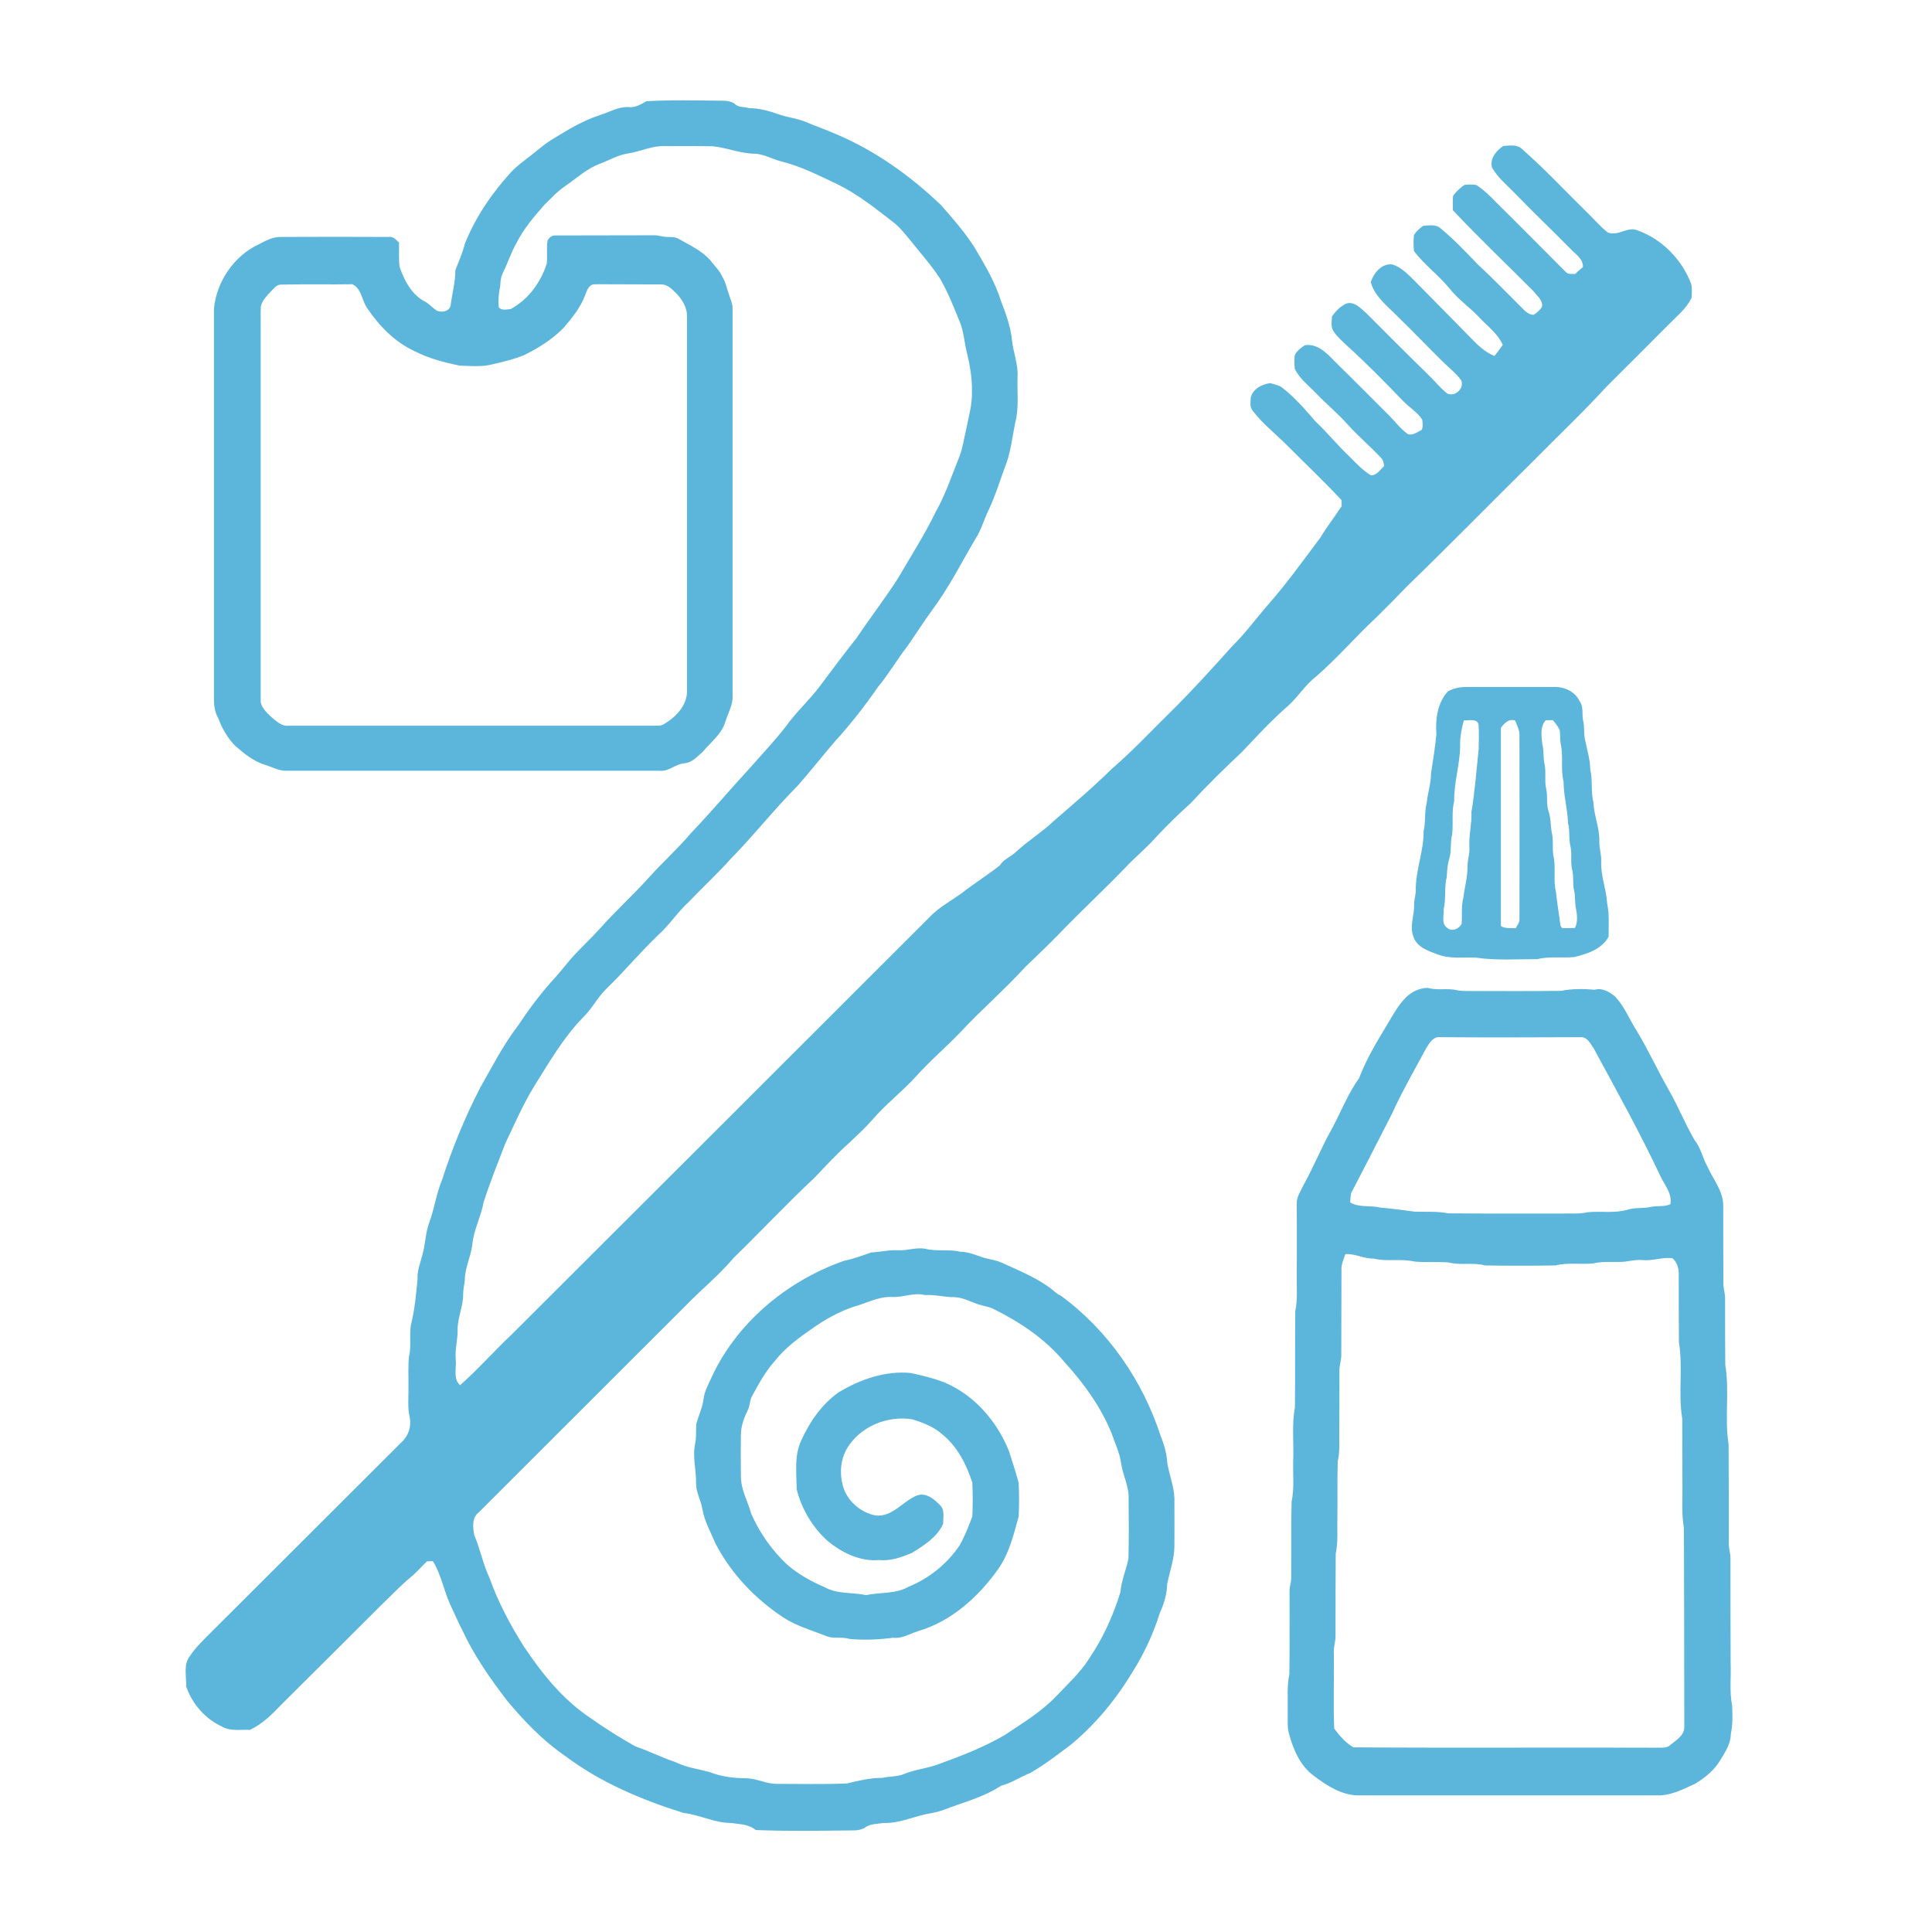
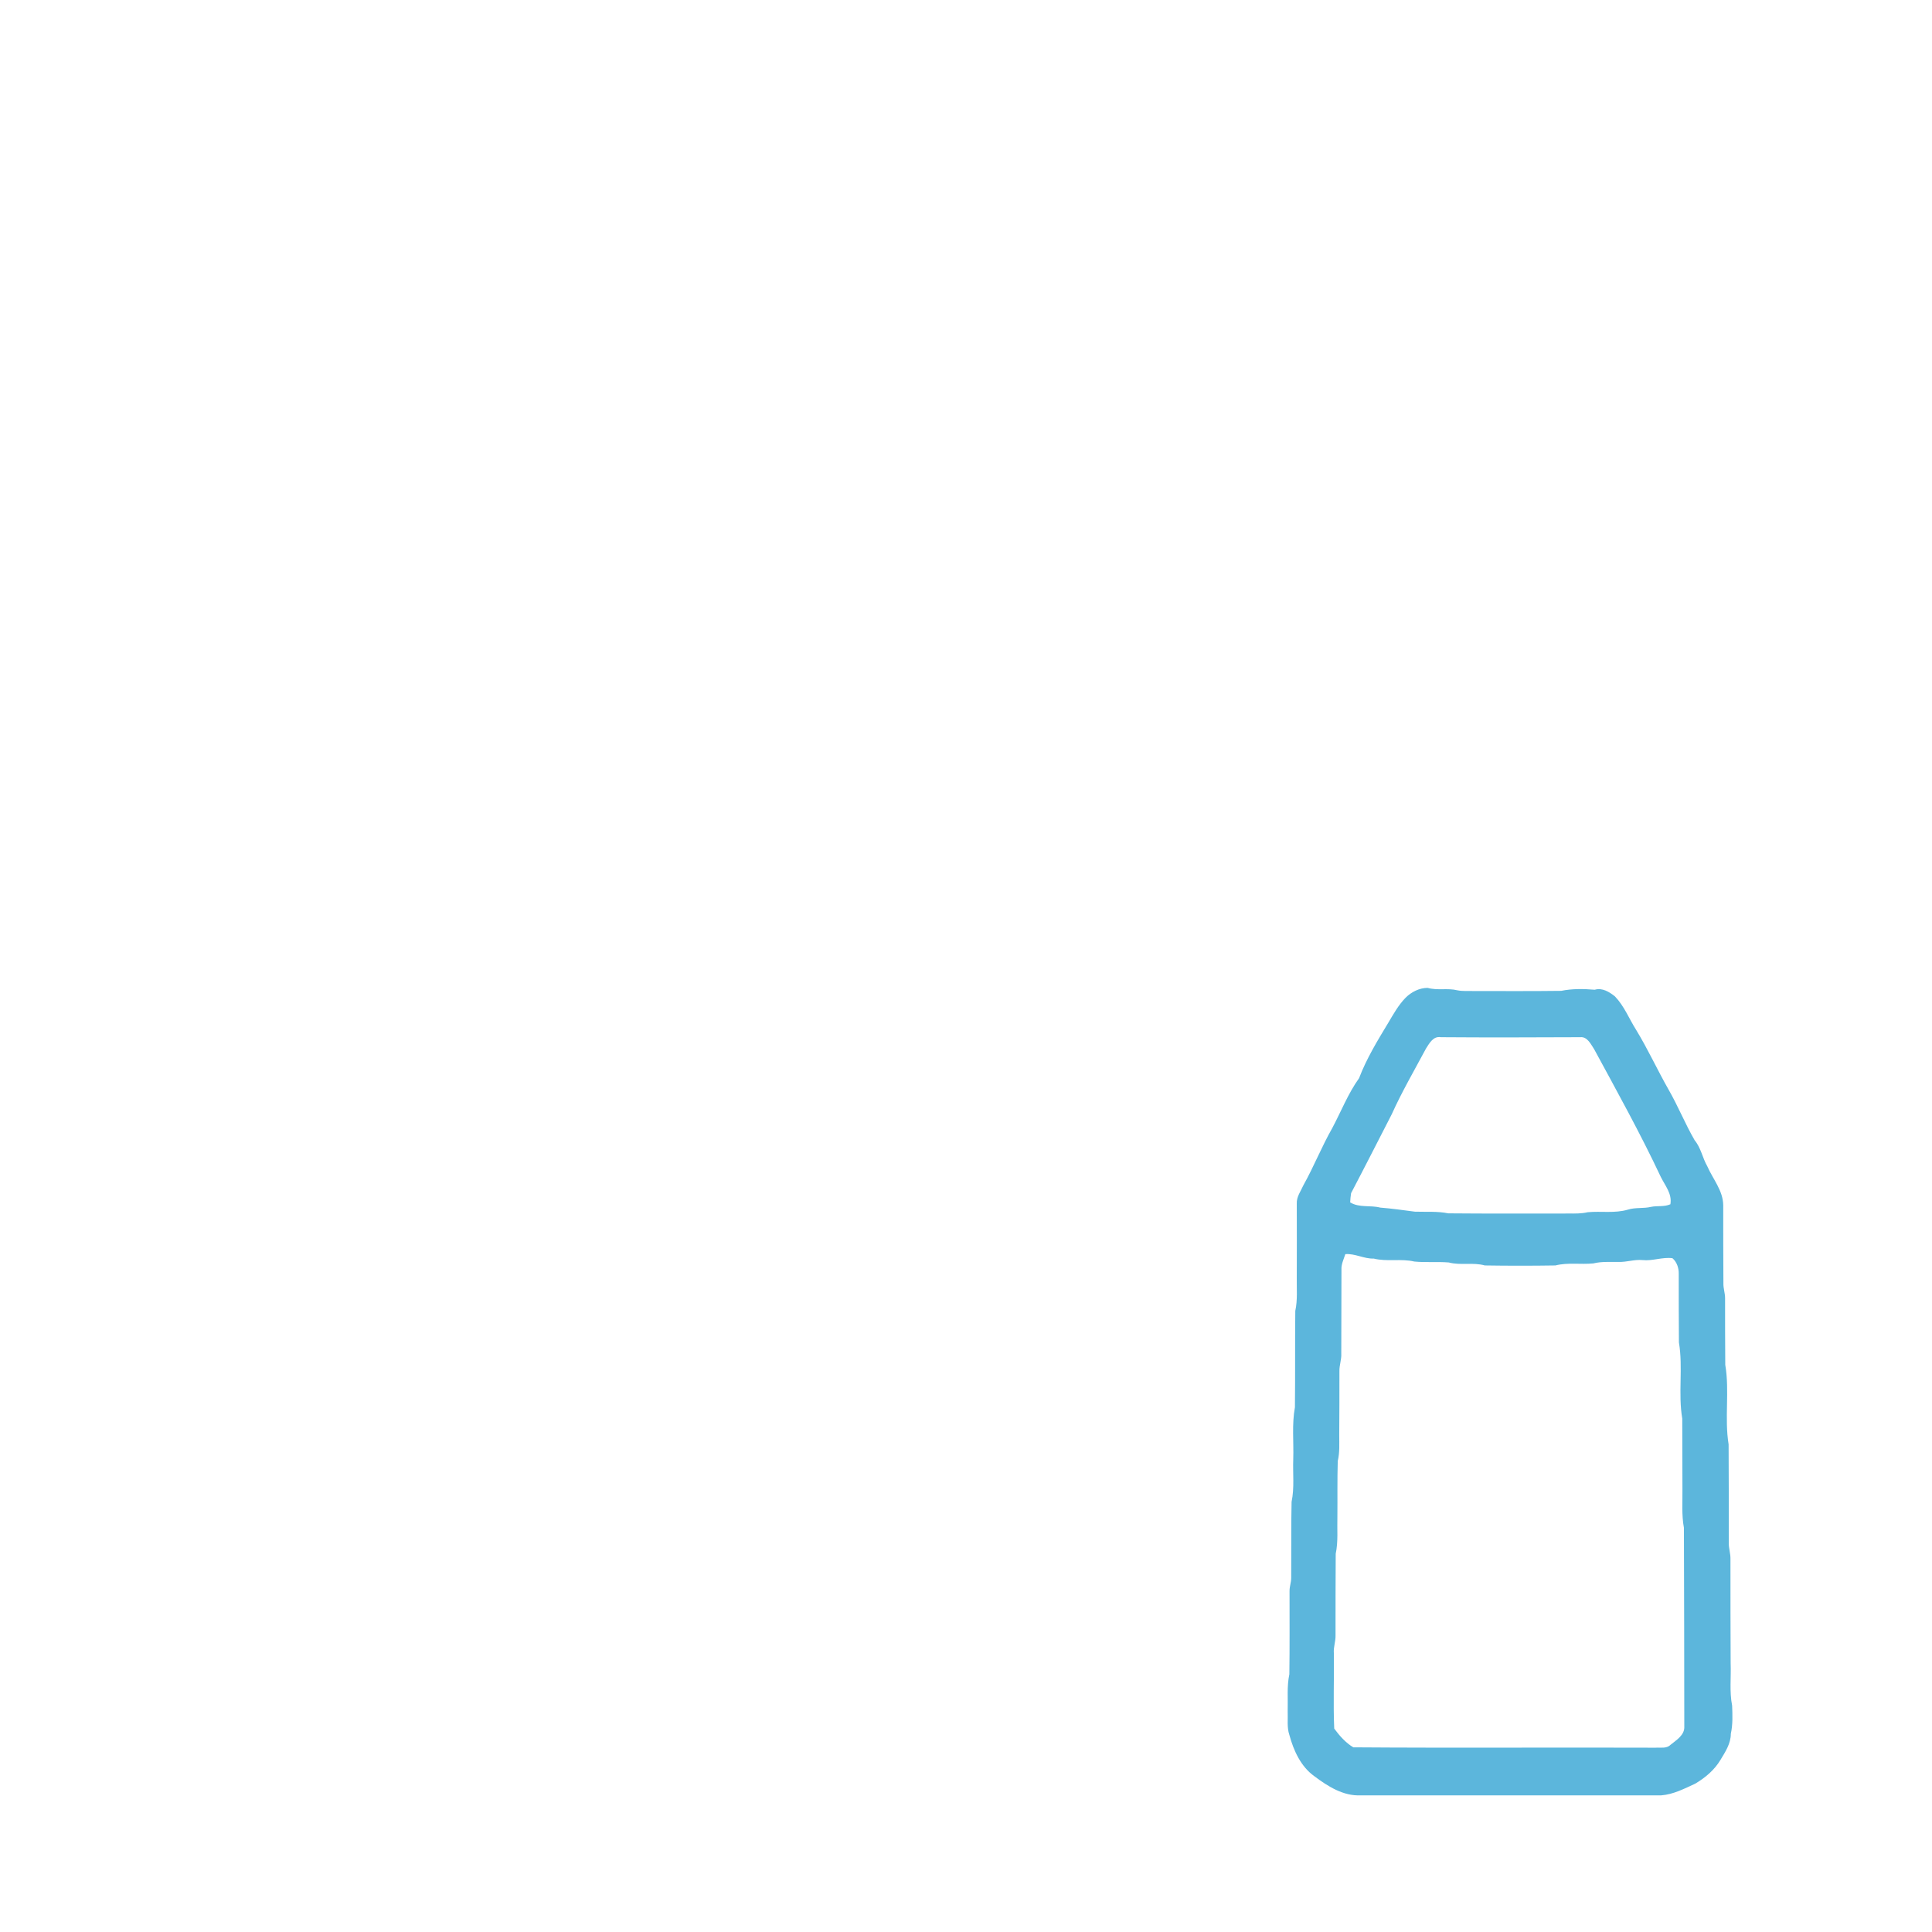
<svg xmlns="http://www.w3.org/2000/svg" version="1.1" id="Capa_1" x="0px" y="0px" viewBox="0 0 1042 1042" style="enable-background:new 0 0 1042 1042;" xml:space="preserve">
  <style type="text/css">
	.st0{fill:#5CB6DC;}
</style>
  <g id="_x23_5cb6dcff">
-     <path class="st0" d="M348.6,54.6c13.5-0.8,27-0.4,40.5-0.3c2.4-0.1,4.9,0.3,7,1.5c1.9,2.3,5.1,1.7,7.8,2.5   c5.4,0.1,10.6,1.4,15.6,3.2c4.8,1.8,10.1,2.2,14.9,4.2c5.4,2.3,11,4.2,16.4,6.6c21.2,8.9,40.2,22.5,56.7,38.3   c6.5,7.3,12.9,14.7,18.2,23c5.4,9.2,11,18.5,14.2,28.8c2.6,6.8,5.2,13.8,5.9,21.1c0.7,6.6,3.4,13,3,19.7c-0.3,8.4,0.9,16.9-1.3,25   c-1.4,6.9-2.2,14-4.4,20.7c-3.3,8.7-5.9,17.7-9.9,26.2c-2.5,4.9-3.8,10.4-6.8,15c-7.8,13.2-14.7,27-23.9,39.3   c-4.6,6.3-8.8,13-13.3,19.4c-5.5,7-9.9,14.8-15.6,21.6c-7.2,10.4-14.9,20.3-23.4,29.6c-6.8,7.9-13.2,16.1-20.1,23.9   c-12.5,12.5-23.4,26.5-35.8,39.1c-7.2,8.1-15.2,15.4-22.7,23.3c-6,5.4-10.3,12.3-16.3,17.7c-9.9,9.4-18.6,20-28.5,29.5   c-4.7,4.7-7.7,10.8-12.5,15.4c-10.4,10.7-17.9,23.7-25.8,36.3c-6.3,10.1-11,21.1-16.1,31.8c-4,10.4-8.2,20.9-11.6,31.5   c-1.4,7.8-5.4,15-6.1,23c-0.8,6.4-4,12.3-4,18.8c-0.2,2.5-0.9,4.9-0.9,7.5c0.1,6.5-2.9,12.5-3,19c0.2,5.4-1.5,10.7-1,16.2   c0.5,4.7-1.6,10.5,2.3,14.1c9.8-8.6,18.4-18.5,27.9-27.4C351.4,644.4,427,569,502.5,493.5c4.7-4.6,10.5-7.7,15.8-11.5   c6.8-5.3,14.1-9.9,20.9-15.2c2-3.4,5.9-4.6,8.6-7.2c6.4-6,14-10.6,20.3-16.6c10.7-9.3,21.5-18.4,31.6-28.4   c11.1-9.5,21.1-20.3,31.5-30.5c11.6-11.4,22.5-23.5,33.4-35.6c6.9-6.8,12.7-14.7,19-22c10.3-11.6,19.2-24.2,28.5-36.5   c3.5-5.9,7.8-11.3,11.5-17c0-0.8-0.1-2.5-0.1-3.3c-9.2-9.9-19.1-19.2-28.6-28.8c-6.4-6.5-13.7-12.1-19.3-19.4c-1.7-2-1.1-4.9-1-7.3   c1.4-4.7,6.1-6.9,10.5-7.6c2,0.7,4.2,1,6.1,2.2c6.9,5.3,12.6,11.9,18.3,18.5c6.4,6,11.8,12.8,18.2,18.8c3.6,3.6,7.1,7.5,11.6,10.2   c3.2,0.3,5.1-3.1,7.2-4.9c-0.2-1.6-0.4-3.3-1.7-4.5c-5.8-6.2-12.3-11.7-18-18c-5.3-6-11.6-11.1-17.1-16.9c-4-4.2-8.9-7.8-11.4-13.2   c-0.2-2.4-0.3-4.8,0-7.1c1-2.5,3.3-4,5.4-5.5c6.8-1.1,11.9,4.3,16.2,8.7c9.9,9.7,19.7,19.6,29.5,29.4c3.3,3.3,6.1,7.2,10,9.9   c2.7,0.7,5.1-1.2,7.4-2.4c0.8-1.6,0.4-3.7,0.3-5.4c-2.6-4.2-7.2-6.7-10.5-10.3c-10-10.3-20-20.6-30.7-30.2   c-2.2-2.2-4.6-4.2-6.3-6.7c-2-2.4-1.4-5.7-1.2-8.5c1.9-2.9,4.4-5.3,7.5-6.9c4.5-1.6,7.9,2.5,11,5.1c11,11,21.9,22,33.1,32.9   c3.6,3.4,6.6,7.3,10.5,10.4c4.1,2.1,9.4-2.7,7.6-7c-2.6-3.8-6.4-6.6-9.6-9.8c-8.4-8.2-16.5-16.8-25-25   c-5.4-5.5-12.2-10.6-14.2-18.3c1.7-4.9,5.8-10.1,11.6-9.5c4.6,1.4,8,4.9,11.3,8.1c10.4,10.6,20.9,21.1,31.3,31.8   c3.6,3.8,7.6,7.5,12.5,9.5c1.6-1.9,3-4,4.5-6c-2.6-5.9-7.9-9.8-12.2-14.3c-5.2-5.7-11.8-10.1-16.6-16.2   c-5.9-7.2-13.5-12.7-19.1-20.1c-0.3-2.9-0.3-5.8,0-8.7c1.3-2,3.1-3.6,5-4.9c3.1-0.2,6.9-1,9.4,1.4c7.3,6,13.8,12.9,20.3,19.7   c7.7,7,14.8,14.5,22.2,21.8c2.2,2.1,4.3,5,7.6,5.1c1.8-1,3.3-2.5,4.5-4.2c0.8-3.5-2.6-6-4.5-8.5c-14.5-14.6-29.4-28.7-43.5-43.7   c0-2.6-0.2-5.2,0.1-7.7c1.6-2.4,3.8-4.4,6.2-6c2.1-0.2,4.3-0.3,6.4,0.1c3.8,2.5,7.1,5.6,10.2,8.9c12.8,12.6,25.4,25.4,38.1,38.1   c1.3,1.3,3.3,0.8,4.9,1c1.3-1.3,2.7-2.5,4.2-3.7c0.3-4.5-4-7-6.7-9.9c-9.9-10.1-20.2-19.8-30-30c-4.3-4.4-9.2-8.4-12.3-13.8   c-1.3-4.9,2.3-9.2,6.1-11.7c3.4-0.1,7.4-1,10.1,1.7c12.2,10.7,23.3,22.6,34.9,34c3.8,3.6,7.2,7.8,11.4,11   c5.5,2.2,10.7-3.5,16.1-1.1c13.1,4.7,23.7,15.6,28.7,28.5c0.7,2.5,0.5,5.3,0.3,7.9c-2.7,5.6-7.7,9.6-11.9,13.9   c-11.3,11.4-22.7,22.7-34,34c-12.9,14.1-26.8,27.2-40.2,40.8c-22.5,22.2-44.6,44.8-67.3,66.8c-5.4,5.6-10.8,11.1-16.3,16.5   c-11.2,10.4-21.2,22.1-32.8,32.2c-5.9,4.5-9.7,11-15.2,15.9c-8.9,7.7-16.9,16.5-25,25c-9.3,8.7-18.4,17.6-27,27   c-6.7,6-13.1,12.3-19.3,18.9c-5.1,5.8-11.2,10.7-16.5,16.4c-11.8,12.2-24.3,23.8-36,36c-5.8,5.9-11.7,11.6-17.7,17.3   c-11.3,12.4-24,23.3-35.4,35.6c-7.7,8-16.2,15.2-23.6,23.5c-7.6,8.4-16.8,15.3-24.1,24c-3.8,4.2-7.9,8-12,11.9   c-6.5,5.8-12.5,12.2-18.5,18.6c-15,14-29,29-43.7,43.3c-7.9,9.4-17.5,17.1-26,25.9c-37.2,37.2-74.4,74.3-111.6,111.5   c-3.8,2.9-3.2,8.1-2.4,12.3c3.2,7.5,4.7,15.6,8.2,23c4.6,13,11.1,25.2,18.4,36.8c9.8,14.7,21.1,28.8,35.9,38.7   c7.8,5.5,16,10.7,24.4,15.4c7.4,2.5,14.4,6.1,21.9,8.6c5.7,2.8,12,3.6,18,5.2c6.5,2.6,13.5,3.4,20.5,3.4c5.5,0.3,10.5,3.1,16,3   c12.5,0,25,0.3,37.6-0.2c6.3-1.5,12.6-3.1,19.1-3c4-1,8.2-0.5,12-2.2c6-2.5,12.6-2.9,18.6-5.3c12-4.3,24-9,35.1-15.4   c9.8-6.5,19.9-12.6,28.1-21.1c6.1-6.5,12.9-12.6,17.7-20.2c7.5-11,13.1-23.3,17-36.1c0.5-6.2,3.1-11.9,4.3-17.9   c0.3-10.7,0.2-21.4,0.1-32.1c0.4-6.8-3.2-13-4.1-19.7c-0.8-5.6-3.3-10.6-5.1-15.9c-5.8-14.3-15-27-25.4-38.4   C563.6,722,550,713,535.9,706c-2.7-1.4-5.7-1.6-8.5-2.6c-4.1-1.4-8.1-3.6-12.5-3.8c-5.4,0.1-10.6-1.5-16-1.1   c-6-1.6-11.9,1.4-17.9,1c-7.5-0.3-14,3.6-21,5.4c-7.7,2.7-15,6.7-21.6,11.4c-7.4,5.1-14.8,10.5-20.4,17.6   c-5.1,5.7-8.8,12.4-12.4,19.1c-1.3,2.2-1,4.8-2.1,7.1c-2.1,4.3-3.9,8.9-3.9,13.8c-0.1,7.4-0.1,14.7,0,22.1   c-0.1,7.3,3.7,13.7,5.6,20.5c4.6,10.4,11.3,19.9,19.6,27.6c6,5.1,12.9,8.9,20.1,12c6.8,3.8,14.8,2.6,22.2,4.2   c7.6-1.6,15.9-0.5,22.9-4.5c11.1-4.5,20.9-12.4,27.6-22.4c2.8-4.9,4.8-10.2,6.8-15.5c0.3-6.1,0.3-12.2,0-18.3   c-3.2-9.8-8-19.4-16.2-26c-4.5-4.1-10.4-6.3-16.1-8.1c-13.5-2.2-28.4,3.9-35.4,15.9c-3.8,6.7-4,15-1.4,22.1   c2.8,7,9.4,12.3,16.7,13.8c9.4,1.3,15-8,23-10.9c4.9-1.3,8.9,2.2,12.1,5.5c2.6,2.6,1.5,6.6,1.6,9.9c-3.2,7.2-10.3,11.7-16.8,15.7   c-5.6,2.4-11.6,4.5-17.8,3.9c-10.1,0.9-19.8-3.9-27.5-10.1c-8.3-7.4-14.2-17.3-16.9-28c-0.1-8.7-1.4-17.9,2.3-26.1   c4.5-10.1,11.1-19.7,20.2-26.2c11.6-7,25.2-11.8,38.9-10.5c6.2,1.3,12.4,2.8,18.3,5.1c16.1,6.8,28.4,21,34.8,37.1   c1.8,5.7,3.7,11.3,5.2,17.1c0.3,6,0.3,12,0,18.1c-2.7,9.8-5.1,19.9-11,28.3c-10.7,15.1-25.4,28.4-43.5,33.6   c-4.3,1.4-8.4,4.1-13.2,3.5c-7.8,1-15.8,1.4-23.7,0.6c-3.8-1.2-8,0-11.8-1.3c-8-3.2-16.5-5.5-23.8-10.3c-15.1-10-28-23.5-36.4-39.6   c-2.6-6.2-6.1-12.2-7.2-18.9c-0.8-4.7-3.4-8.9-3.4-13.7c0.2-7.1-2-14.2-0.5-21.3c0.8-3.6,0.3-7.4,0.7-11.1   c1.3-4.5,3.3-8.7,3.9-13.4c0.4-3.6,2.2-6.9,3.7-10.2c13.5-30.3,41-53.2,72-64.1c5-1,9.8-2.8,14.6-4.5c4.9-0.2,9.7-1.5,14.6-1.2   c4.9,0.3,9.7-1.7,14.6-0.8c6.2,1.6,12.7,0.1,18.9,1.6c5.3,0,9.9,2.7,14.9,3.8c2.4,0.5,4.9,1,7.2,2c9,4.1,18.2,7.8,26.2,13.6   c1.9,1.4,3.5,3.3,5.8,4.2c25.6,18.7,44.4,46,54.1,76.1c1.9,4.6,3.2,9.5,3.5,14.5c1.1,6.2,3.5,12.2,3.8,18.5c0.1,8.7,0,17.4,0,26   c0,7-2.5,13.7-3.9,20.5c-0.1,5.3-1.6,10.4-3.8,15.2c-3.5,11.1-8.3,21.8-14.5,31.6c-9,15.1-20.2,28.8-33.8,40   c-7.1,5.3-14,10.7-21.7,15.1c-5.4,2.1-10.2,5.5-15.8,6.9c-9.3,6.2-20.3,8.9-30.6,12.9c-3.1,1.2-6.4,1.8-9.7,2.4   c-7.7,1.7-15.1,5.1-23.1,4.8c-3.5,0.6-7.5,0.3-10.4,2.8c-2,0.9-4.1,1.3-6.2,1.2c-17.4,0.2-34.9,0.5-52.3-0.2   c-3.8-3.2-8.7-3.1-13.3-3.8c-8.9,0-16.9-4.4-25.6-5.4c-22.7-7.1-45-16.5-64.1-30.9c-11.9-8.2-22-18.7-31.2-29.8   c-9.1-11.9-17.8-24.3-24.1-38c-2.4-4.6-4.5-9.5-6.7-14.2c-3.3-7.5-4.8-15.9-9.1-22.9c-1.1,0-2.1,0.1-3.2,0.1   c-3.1,2.9-5.8,6.2-9.1,8.8c-5.6,4.7-10.6,10.1-15.9,15.1c-17.9,17.8-35.7,35.7-53.6,53.4c-5,5.3-10.3,10.5-16.9,13.6   c-5-0.3-10.4,0.9-14.9-1.7c-9.2-4.2-16.3-12.3-19.5-21.8c0.2-5.4-1.6-11.7,2-16.3c3.2-4.8,7.3-8.7,11.3-12.7   c34.4-34.3,68.7-68.6,103.1-102.9c3.6-3.3,5.1-8.4,4.2-13.1c-1.3-5.2-0.6-10.7-0.7-16c0.1-5.7-0.3-11.4,0.3-17   c1.5-6.1-0.2-12.5,1.4-18.6c1.8-7.5,2.4-15.2,3.2-22.8c-0.3-4.6,1.5-8.9,2.6-13.3c1.7-5.7,1.6-11.8,3.7-17.4   c2.8-7.5,3.8-15.6,6.9-23c5.5-17.1,12.3-33.7,20.5-49.6c6.5-11.4,12.4-23.1,20.4-33.5c5.4-8.2,11.2-16,17.7-23.4   c3.7-3.9,7.1-8.2,10.6-12.4c5-5.7,10.6-10.8,15.7-16.4c8.4-9.5,17.9-18.1,26.4-27.5c7.4-8.3,15.7-15.7,22.9-24.2   c11.1-11.6,21.4-23.9,32.3-35.7c6.4-7.3,13.1-14.3,19-22c5.4-7.5,12.3-13.8,17.9-21.1c6.6-8.9,13.3-17.8,20.2-26.5   c7.2-10.8,15.2-21.1,22.2-32c6.9-11.9,14.4-23.5,20.4-35.9c5.4-9.5,8.8-20,12.9-30.1c1.8-4.7,2.4-9.6,3.6-14.5   c1.3-6.7,3.3-13.4,3.1-20.2c0.2-7.6-1.2-15.1-3-22.4c-1.2-5.2-1.5-10.6-3.6-15.5c-3.2-7.9-6.3-15.9-10.7-23.4   c-4.4-6.8-9.8-12.8-14.8-19.1c-3.2-3.8-6.2-7.9-10.1-11c-9.7-7.5-19.4-15.3-30.5-20.7c-10-4.7-19.9-9.8-30.7-12.4   c-4.4-1.2-8.6-3.6-13.2-4c-7.9,0.1-15.3-3.2-23-4c-8.7-0.2-17.4-0.1-26.1-0.1c-6.7-0.3-12.9,2.9-19.4,3.9   c-5.5,0.7-10.4,3.7-15.5,5.6c-7.1,2.6-12.7,7.9-18.8,12.1c-4.2,2.8-7.6,6.6-11.2,10.1c-5.6,6.4-11.2,12.9-15,20.5   c-2.9,5-4.6,10.5-7.1,15.6c-1.3,2.3-1.6,4.9-1.7,7.6c-0.8,3.8-1.2,7.7-0.8,11.5c1.5,2,4.3,1.1,6.4,1c9.5-5.1,16.3-14.4,19.5-24.6   c0.4-4.1-0.2-8.3,0.4-12.3c0.8-1.6,2.3-2.9,4.2-2.8c17.7-0.1,35.4,0,53.1-0.1c2.5-0.1,4.9,0.9,7.4,0.9c1.9,0.1,4-0.1,5.8,0.9   c6.1,3.5,12.7,6.4,17.4,11.8c2.2,2.9,5,5.5,6.5,9c1.8,2.9,2.3,6.3,3.5,9.4c0.7,2.4,1.9,4.7,1.9,7.2c0,69.7,0,139.4,0,209.1   c0.3,5-2.5,9.4-3.9,14.1c-2,6.7-7.9,11-12.2,16.2c-3,2.6-5.9,6-10.2,6.2c-4.6,0.5-8.2,4.5-13,4c-67,0-134,0-201.1,0   c-4.1,0.2-7.7-2-11.5-3.1c-6.3-1.9-11.5-6.1-16.4-10.4c-4.1-4.2-7.1-9.4-9.1-14.9c-1.8-3-2.3-6.6-2.3-10c0-70.3,0-140.7,0-211   c1.5-14.5,10.7-28.1,23.9-34.4c3.9-2,7.9-4.3,12.5-4.1c19.3-0.1,38.6-0.1,57.9,0c2.4-0.4,3.9,1.6,5.5,3c0.1,4.4-0.2,8.8,0.3,13.1   c2.5,7.3,6.5,15,13.6,18.7c2.5,1.3,4.3,3.7,6.8,5.1c2.8,0.8,6,0.4,7.1-2.7c0.8-6.4,2.6-12.8,2.6-19.3c1.8-4.7,3.9-9.3,5.1-14.2   c5.7-14.3,14.5-27.2,24.8-38.5c3.1-3.4,6.8-6,10.4-8.8c3.8-2.9,7.3-6.2,11.4-8.7c8.5-5.2,17-10.5,26.5-13.5   c4.9-1.6,9.5-4.3,14.8-4.3C342.4,58.3,345.5,56.4,348.6,54.6 M146.2,157.1c-2.2,2.3-4.7,4.8-5.5,8c-0.2,3-0.1,5.9-0.1,8.9   c0,67.7,0,135.4,0,203c-0.4,4.1,3,7.1,5.6,9.6c2.8,2.3,5.7,5.3,9.7,4.8c65.7,0,131.4,0,197.2,0c1.6-0.1,3.4,0.2,4.9-0.8   c6.1-3.6,11.9-9.3,12.5-16.7c0-67.7,0-135.4,0-203.1c0.2-5.1-2.8-9.7-6.3-13.1c-2.1-2.1-4.5-4.4-7.7-4.3c-11.1-0.1-22.3,0-33.4-0.1   c-1.4,0.1-2.8-0.2-4.1,0.4c-2,1.2-2.7,3.6-3.5,5.7c-2.5,6.6-7,12.1-11.5,17.4c-6.1,6.2-13.5,10.9-21.3,14.7   c-5.2,2.2-10.8,3.5-16.3,4.8c-6,1.7-12.2,1.1-18.4,0.9c-8.4-1.7-16.8-3.9-24.4-7.8c-10.5-4.8-18.9-13.4-25.3-22.8   c-3.2-4.2-3-10.6-8.2-13.3c-12.8,0.2-25.6-0.1-38.3,0.2C149.4,153.3,147.8,155.5,146.2,157.1z" />
-     <path class="st0" d="M780.9,372.9c3-1.7,6.6-2.4,10-2.4c15.7,0,31.4,0,47.1,0c5.5-0.2,11.5,2.4,13.9,7.6c2.4,3.2,1.1,7.2,2,10.8   c0.7,3,0.3,6.1,0.8,9.2c1.1,5.6,2.9,11.2,3,17c1.4,5.8,0.2,11.9,1.7,17.7c0.3,7,3.3,13.7,3.2,20.7c-0.2,3.8,1.2,7.5,1,11.3   c-0.3,7.7,2.8,14.9,3.2,22.5c1.3,5.9,0.7,11.9,0.8,17.9c-3.7,6.8-11.6,9.3-18.6,11c-6.6,0.6-13.4-0.5-19.9,1.1   c-11,0-22.1,0.8-33-0.8c-6.9-0.3-14,0.8-20.6-1.7c-5-1.9-11.2-3.8-13.1-9.4c-2.3-5.6,0.4-11.6,0.3-17.4c-0.1-2.5,0.8-4.9,0.9-7.4   c-0.3-11,4.4-21.4,4.2-32.4c1.3-5,0.3-10.2,1.7-15.2c0.5-5.3,2.3-10.4,2.3-15.8c1.1-7,2.2-14.1,2.9-21.1   C774.1,388,775.2,379.1,780.9,372.9 M789.5,388.5c-1.1,4.1-2,8.3-2,12.6c0.2,10.4-3.4,20.5-3.2,30.9c-1.5,5.9-0.4,12-1.1,18   c-1.2,4.4-0.2,9-1.6,13.3c-1,3.1-1.1,6.4-1.3,9.6c-1.5,5.8-0.3,11.8-1.7,17.6c0.3,3.3-1.4,7.7,1.9,9.9c2.5,2.3,6.4,0.6,7.8-2.1   c0.4-4.6-0.3-9.4,0.9-13.9c0.7-5.8,2.4-11.6,2.3-17.5c0-3.4,1.3-6.6,1-10c-0.4-6.4,1.4-12.6,1.1-19c1.9-11.3,2.7-22.7,3.9-34   c0-4.5,0.3-8.9-0.1-13.4C796.2,387.3,792.2,388.8,789.5,388.5 M809.5,392.5c0,35.7,0,71.3,0,107c2.5,1.4,5.3,1,8,1.1   c0.7-1.5,2-2.8,2-4.5c0.1-33,0-66.1,0-99.1c0.3-3-1.4-5.7-2.3-8.4C813.7,387.5,811.4,390,809.5,392.5 M833.6,388.5   c-3.1,3.6-2.2,8.5-1.8,12.8c1,3.5,0.4,7.2,1.2,10.7c1,4.4-0.1,9,0.9,13.4c1,4.1-0.1,8.5,1.4,12.5c1.1,3.4,1,7,1.5,10.5   c1.2,4.3,0.3,8.8,1,13.1c1.5,6.4-0.2,13.2,1.4,19.6c0.5,5,1.3,9.9,2,14.9c0.3,1.5,0,3.3,1.3,4.5c2.3,0.2,4.6,0,6.9,0   c1.7-3.2,1.2-7.1,0.6-10.5c-0.8-3.3-0.2-6.7-1.1-10c-0.8-3.6,0-7.4-1-11c-1-4.3,0.1-8.7-1-13c-0.9-4-0.1-8.1-1.2-12   c-0.2-7.5-2.4-14.8-2.4-22.3c-1.7-6.8,0-13.9-1.6-20.7c-0.4-2.4-0.1-4.8-0.5-7.2c-0.9-2-2.3-3.8-3.7-5.4   C836.2,388.4,834.9,388.4,833.6,388.5z" />
    <path class="st0" d="M758.1,538.1c3.1-3.1,7.4-5.3,11.9-5.3c5.3,1.5,10.8,0,16,1.3c3,0.6,6,0.3,9,0.4c15.7,0,31.4,0.1,47-0.1   c5.9-1.2,12.1-1.1,18.1-0.6c4.1-1.2,7.9,1.2,10.9,3.6c5,5.2,7.6,12,11.4,18c6.4,10.5,11.5,21.7,17.6,32.4c5.1,8.9,8.9,18.4,14,27.2   c3.4,4.1,4.2,9.5,6.8,14c3,6.9,8.5,13.1,8.6,21c0,14,0,28,0.1,42.1c-0.1,2.7,0.9,5.3,0.9,8c0,12,0,24,0.1,36   c2.4,14.2-0.5,28.8,1.8,42.9c0.1,17.7,0.1,35.4,0.1,53c-0.1,3,1,5.9,0.9,9c0,18.7,0,37.4,0.1,56c0.3,7.6-0.7,15.3,0.8,22.9   c0.2,5.1,0.4,10.2-0.7,15.2c0,5.3-3,9.8-5.6,14.1c-3.2,5.4-8.2,9.6-13.6,12.8c-5.9,2.7-11.8,5.8-18.3,6.3c-54,0-108,0-162,0   c-9.5,0.5-17.9-4.9-25.1-10.3c-7.3-5.2-11.2-13.8-13.5-22.3c-1.4-4.1-0.7-8.5-0.9-12.8c0.2-6.7-0.5-13.4,0.9-19.9   c0.2-15,0.1-30,0.1-45c0-2.4,0.9-4.6,0.9-7c0.1-13.7-0.1-27.4,0.2-41c1.6-7.6,0.6-15.4,0.9-23c0.3-9.3-0.8-18.8,0.9-28   c0.2-17.4,0-34.7,0.2-52c1.3-5.9,0.7-12,0.8-18c0-13.3,0.1-26.5,0-39.8c-0.2-3.7,2.2-6.8,3.6-10c5.6-10,9.8-20.7,15.5-30.7   c4.8-9,8.5-18.6,14.5-27c4-10.5,9.9-20.2,15.7-29.8C751.5,547,754.2,542.1,758.1,538.1 M769.1,565.5c-6.3,11.8-13,23.3-18.5,35.5   c-7.3,14.2-14.5,28.4-21.9,42.5c-0.3,1.7-0.4,3.3-0.5,5c5,3,10.8,1.4,16.2,2.8c6.3,0.5,12.5,1.4,18.7,2.2c6,0.2,12.1-0.3,18,0.9   c21.7,0.2,43.3,0.1,65,0.1c3.4,0,6.8,0.1,10.2-0.7c7.2-0.7,14.6,0.7,21.7-1.4c4.1-1.3,8.4-0.5,12.5-1.5c3.4-0.7,7.1,0.1,10.4-1.4   c1-5.7-2.9-10.1-5.2-14.8c-11-23.4-23.6-46.1-35.9-68.8c-1.8-2.7-3.7-6.9-7.5-6.5c-25.1,0.1-50.1,0.2-75.2,0   C773,558.7,770.9,562.7,769.1,565.5 M725.6,676.4c-0.9,2.8-2.3,5.5-2.1,8.6c0,15-0.1,30-0.1,45c0.2,3.2-1.1,6.3-1,9.6   c0,11.5,0,23-0.1,34.4c0,4.7,0.3,9.4-0.8,14c-0.3,10-0.1,20-0.2,30c-0.2,6.7,0.5,13.4-0.9,20c-0.1,14.7-0.1,29.4-0.1,44   c0.1,3.3-1.2,6.4-0.9,9.7c0.2,13.5-0.4,27.1,0.2,40.6c2.8,3.8,6.2,7.7,10.3,10.1c54.3,0.4,108.6,0,163,0.2c2.7-0.2,5.9,0.6,8-1.5   c3.2-2.6,7.8-5.3,7.5-10c0-35.7-0.1-71.4-0.2-107.1c-1.3-6.9-0.7-14-0.8-20.9c-0.1-12.7,0-25.4-0.1-38c-2.3-13.6,0.5-27.5-1.8-41.1   c-0.1-12.3-0.1-24.6-0.1-36.9c0.1-3.1-1-6.5-3.4-8.5c-5.5-0.7-10.7,1.6-16.2,1c-4.4-0.4-8.6,1.2-12.9,1c-4.5,0.1-9.1-0.3-13.5,0.8   c-6.8,0.7-13.8-0.6-20.5,1.1c-12.7,0.2-25.4,0.2-38.1,0c-6.4-1.8-13.1,0.1-19.4-1.6c-6.2-0.5-12.4,0.1-18.6-0.5   c-7.2-1.7-14.7,0.2-21.9-1.6C735.7,679,730.9,676,725.6,676.4z" />
  </g>
</svg>